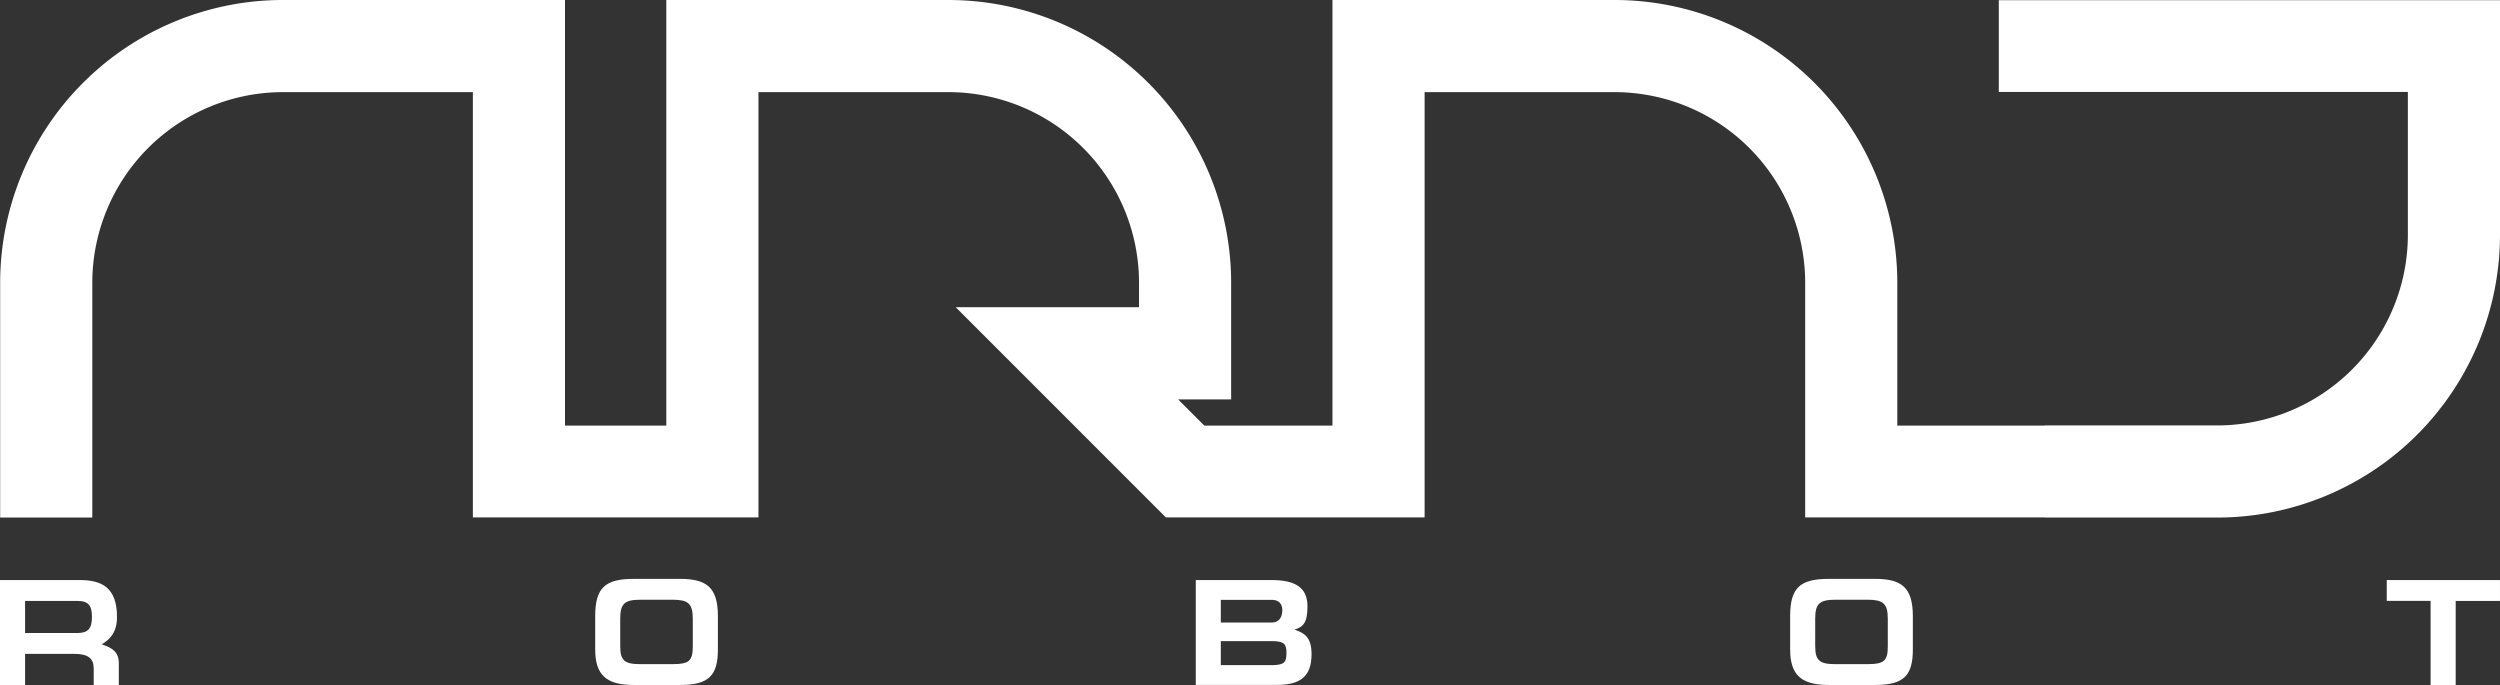
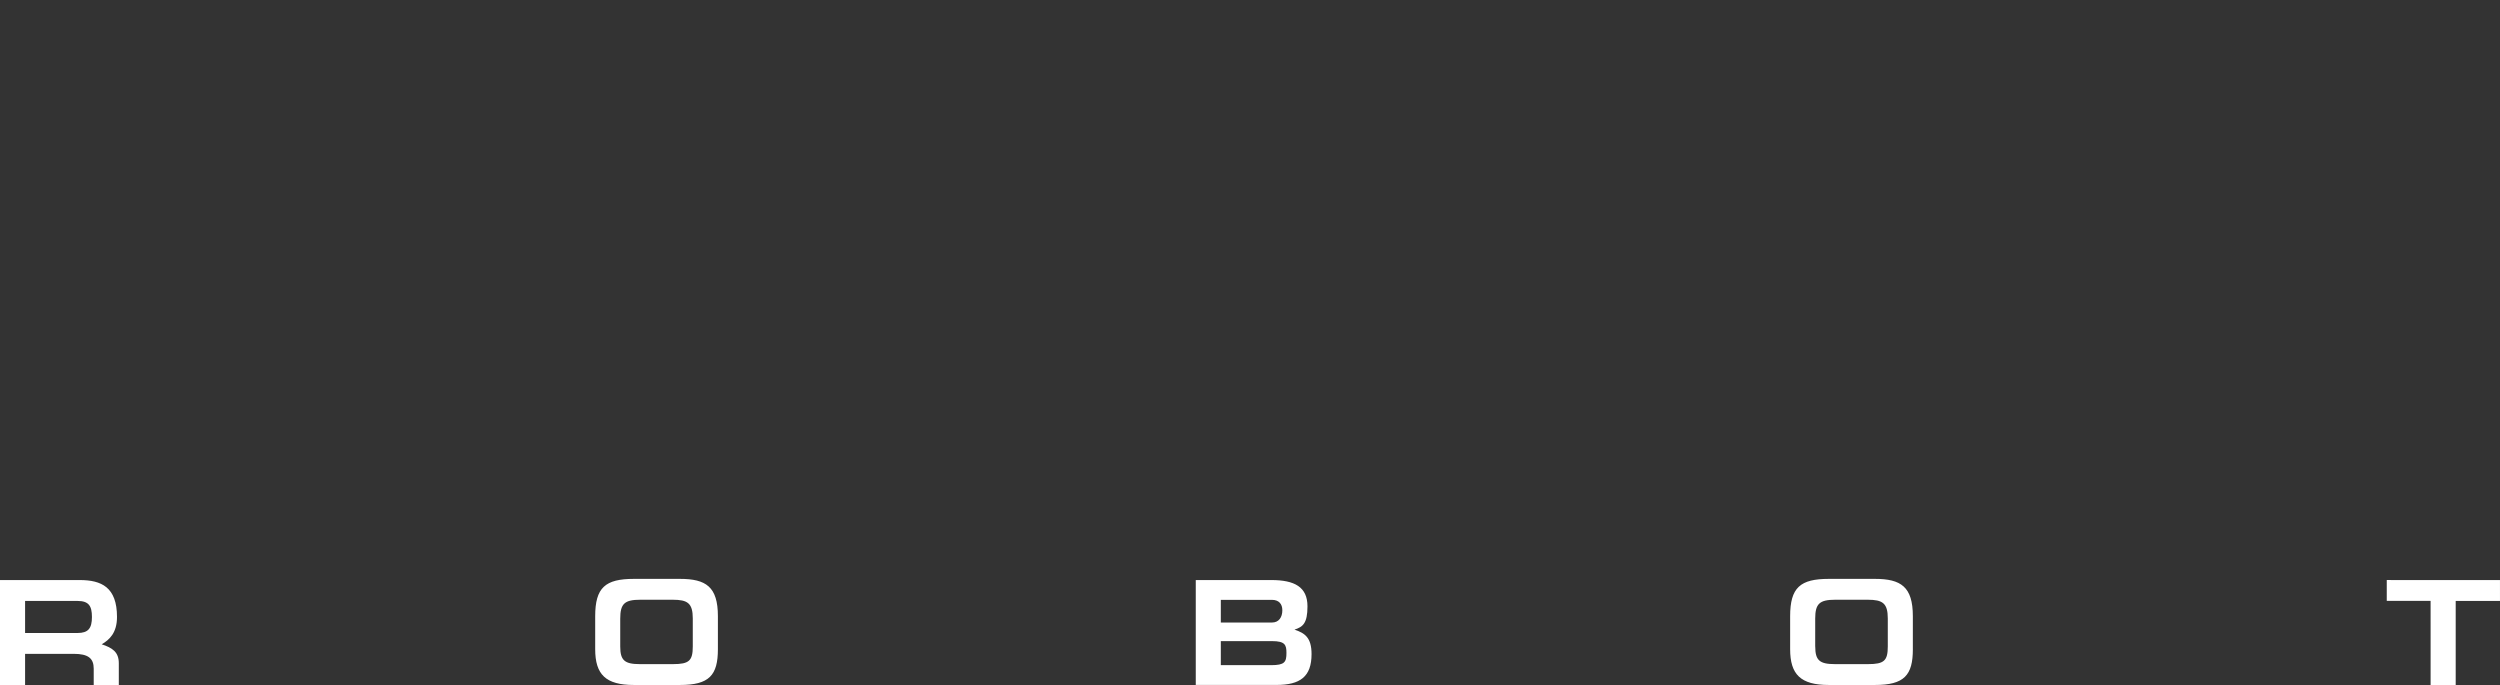
<svg xmlns="http://www.w3.org/2000/svg" id="Слой_1" data-name="Слой 1" viewBox="0 0 2604.82 713.7">
  <rect x="0" y="0" width="2604.82" height="713.7" fill="#333333" stroke="none" />
  <defs>
    <style>.cls-1{fill:#fff;fill-rule:evenodd;}</style>
  </defs>
  <g id="Слой_1-2" data-name="Слой_1">
-     <path class="cls-1" d="M96.18,491.26v48H.18v-245A294.73,294.73,0,0,1,294.43,0H588.69V443.45H694.25V0H988.51a294.75,294.75,0,0,1,294.26,294.26V416.14h-55.25l27.32,27.32h133.49V0h294.26a294.75,294.75,0,0,1,294.26,294.26v149.2h153.56v-.19h180.15A198.74,198.74,0,0,0,2508.82,245V95.81H2082.6V.19h522.22V245a294.75,294.75,0,0,1-294.26,294.26H2130.42v-.19H1880.86V294.26A198.73,198.73,0,0,0,1682.6,96H1484.34V539.07H1214.72l-218.94-219h191V294.26A198.71,198.71,0,0,0,988.52,96H790.26V539.08H492.7V96H294.44A198.73,198.73,0,0,0,96.18,294.26v197Z" />
    <path class="cls-1" d="M26.14,626.14H80.79c11.66,0,15,5.2,15,16.69,0,11.81-3.77,16.7-15,16.7H26.14V626.14Zm97.65,87.56V691c0-11.82-6.93-16.07-17.8-19.69,8-4.73,15.91-11.81,15.91-28.51,0-31-16.22-38.43-38.9-38.43H0V713.7H26.14V681.26H76.86c15.12,0,20.78,4.72,20.78,15.43v17Zm522.45-40V644.57c0-15.59,4.57-19.69,20.94-19.69h33.71c15.59,0,20.94,3.62,20.94,19.53v29.13c0,14.81-3.78,18.43-20.47,18.43H666.71c-15.91,0-20.47-3.94-20.47-18.27ZM748,676.38V642.05c0-30.71-12.44-38.9-39.53-38.9h-48c-29.77,0-40.32,9-40.32,38.9v34.33c0,26.46,11,37.32,40.32,37.32h48C739,713.7,748,703.62,748,676.38ZM1272,625h53.23c7.24,0,10.87,4.25,10.87,10.86,0,7.25-3.62,12.76-10.71,12.76H1272Zm-26.14,88.66H1330c24.73,0,36.54-8.66,36.54-32.12,0-17.17-6.93-21.89-17.79-25.52,8.82-2.83,13.54-6.61,13.54-24.25,0-20.16-13.39-27.4-37.64-27.4h-78.75V713.7ZM1272,668h53.39c13.54,0,15,3.94,15,12.29,0,9.6-1.89,12.75-15.91,12.75H1272Zm619.31,5.67V644.57c0-15.59,4.57-19.69,20.94-19.69H1946c15.59,0,20.94,3.62,20.94,19.53v29.13c0,14.81-3.77,18.43-20.47,18.43h-34.65c-15.9,0-20.47-3.94-20.47-18.27Zm101.74,2.68V642.05c0-30.71-12.44-38.9-39.53-38.9h-48c-29.77,0-40.32,9-40.32,38.9v34.33c0,26.46,11,37.32,40.32,37.32h48C1984.08,713.7,1993.06,703.62,1993.06,676.38Zm493.79-72v21.73h45.67V713.7h26.15V626.14h46.14V604.41Z" />
  </g>
</svg>